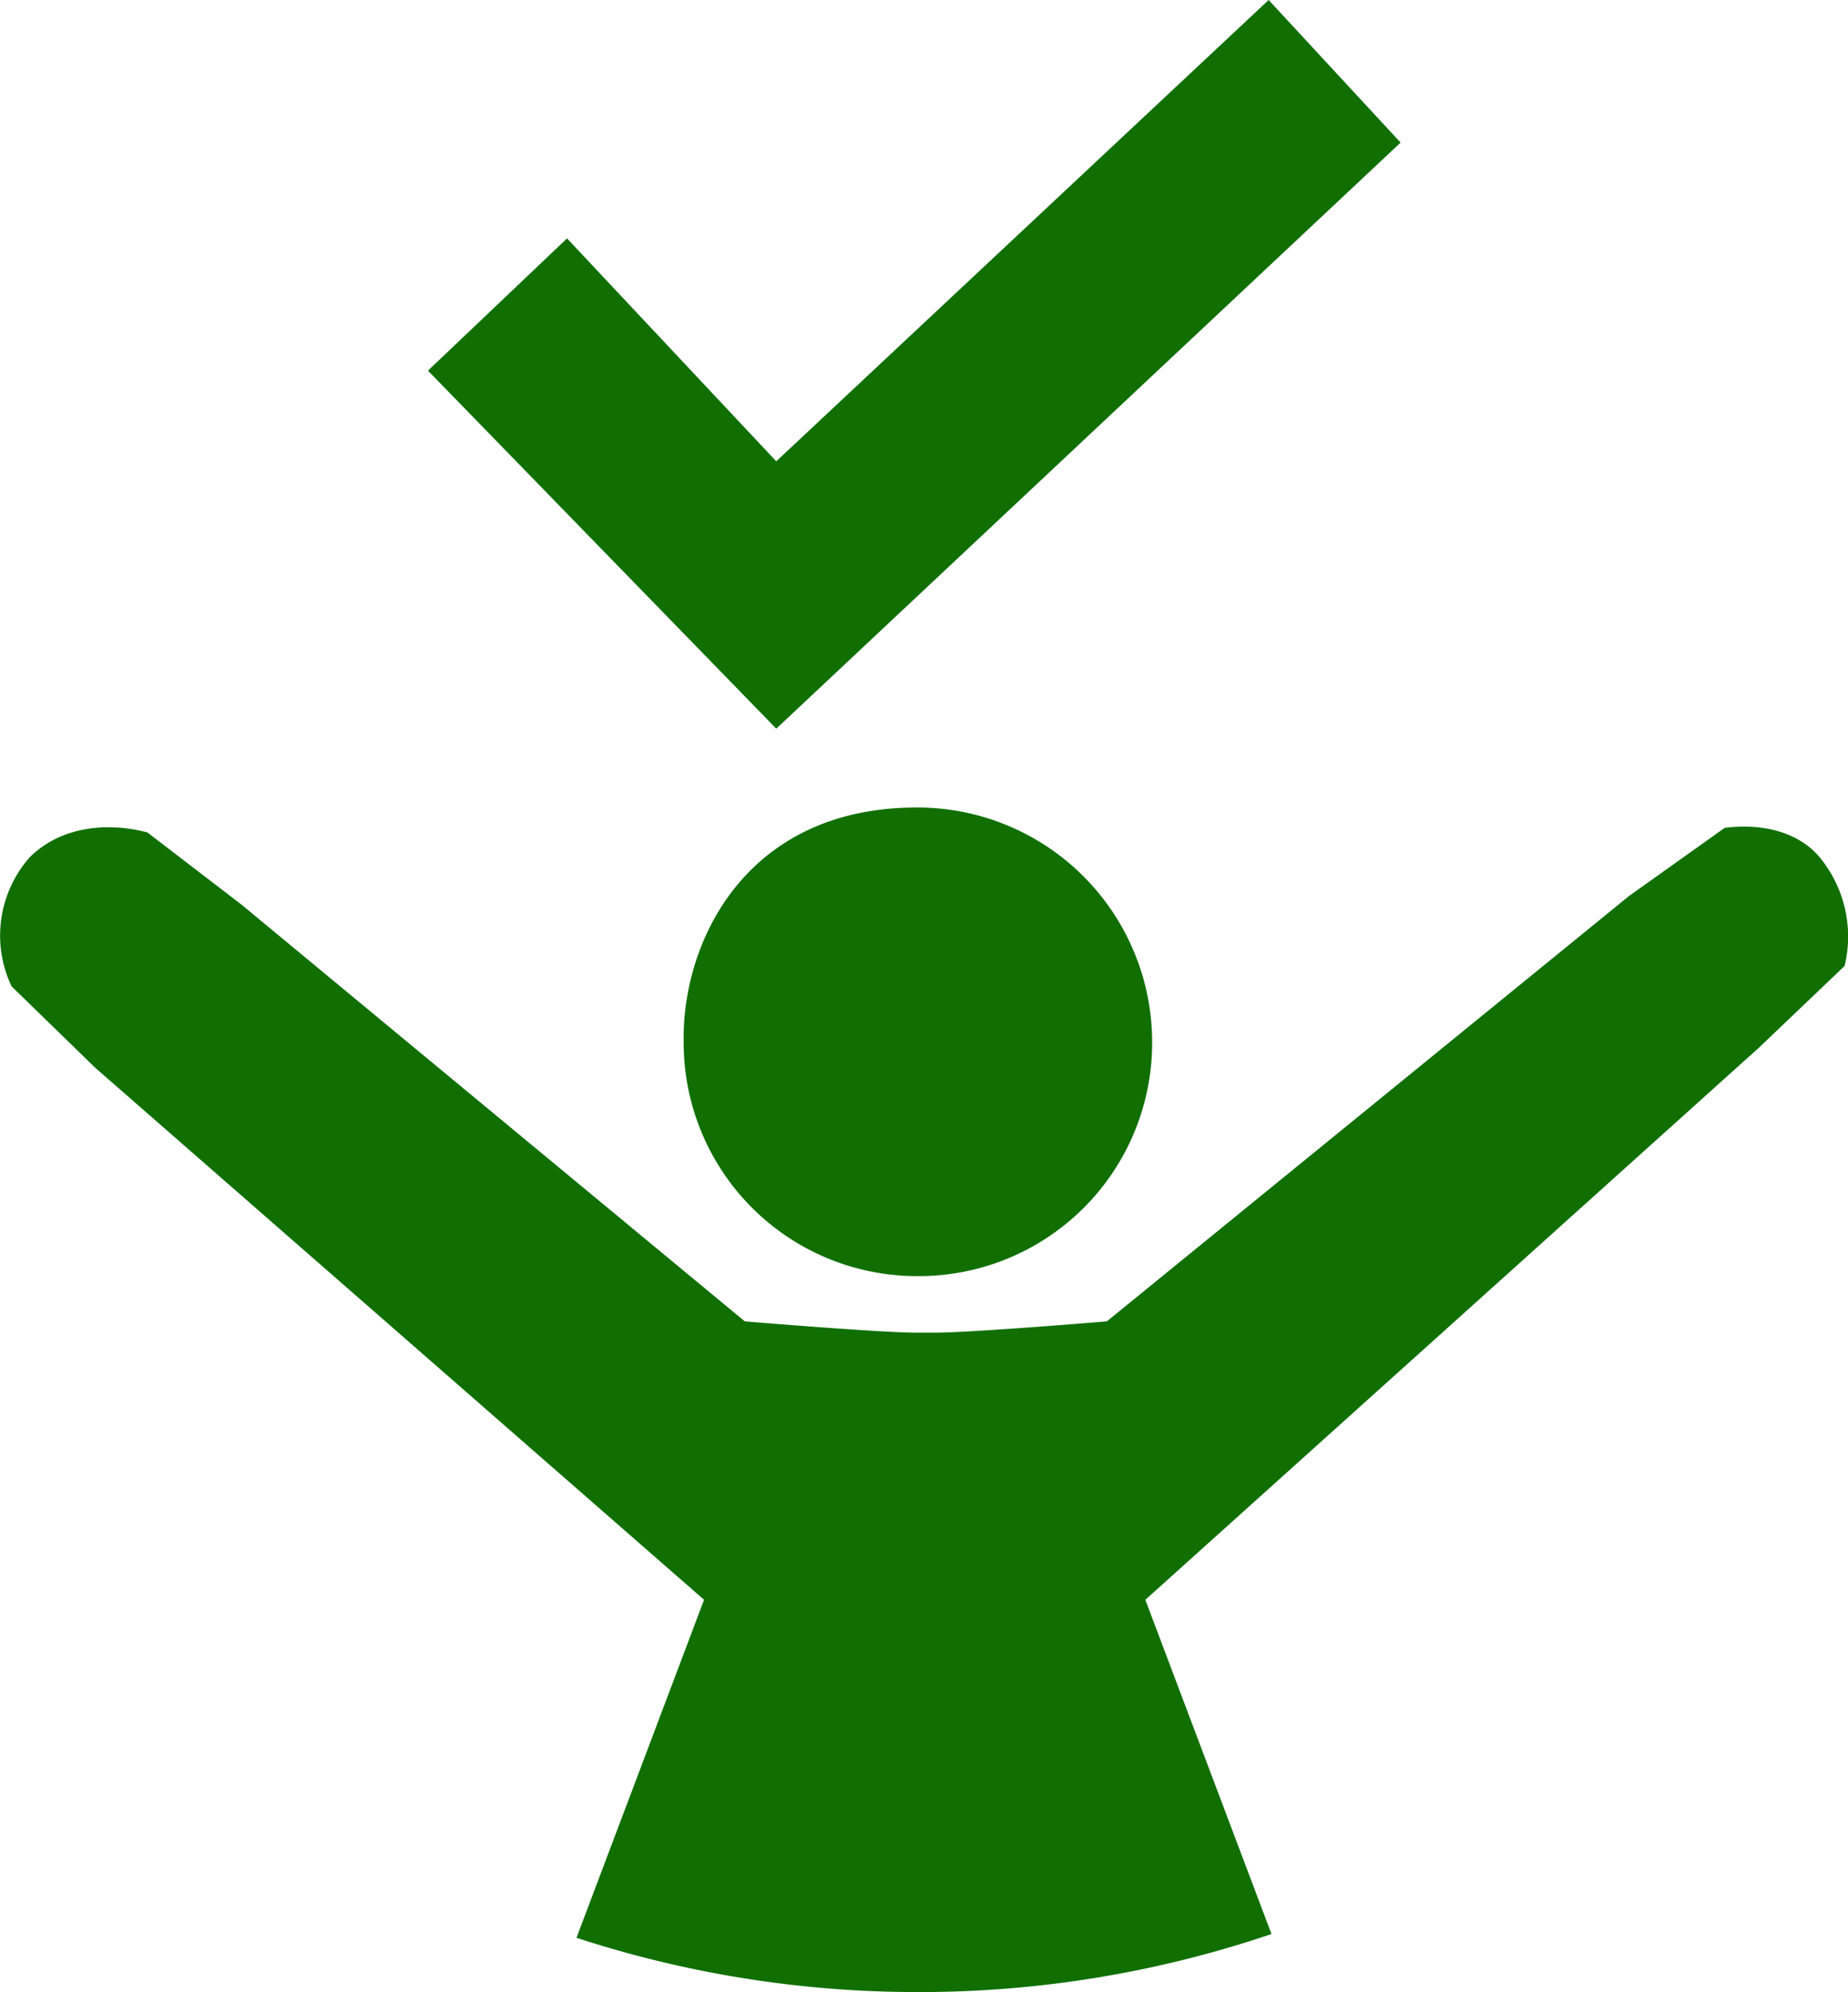
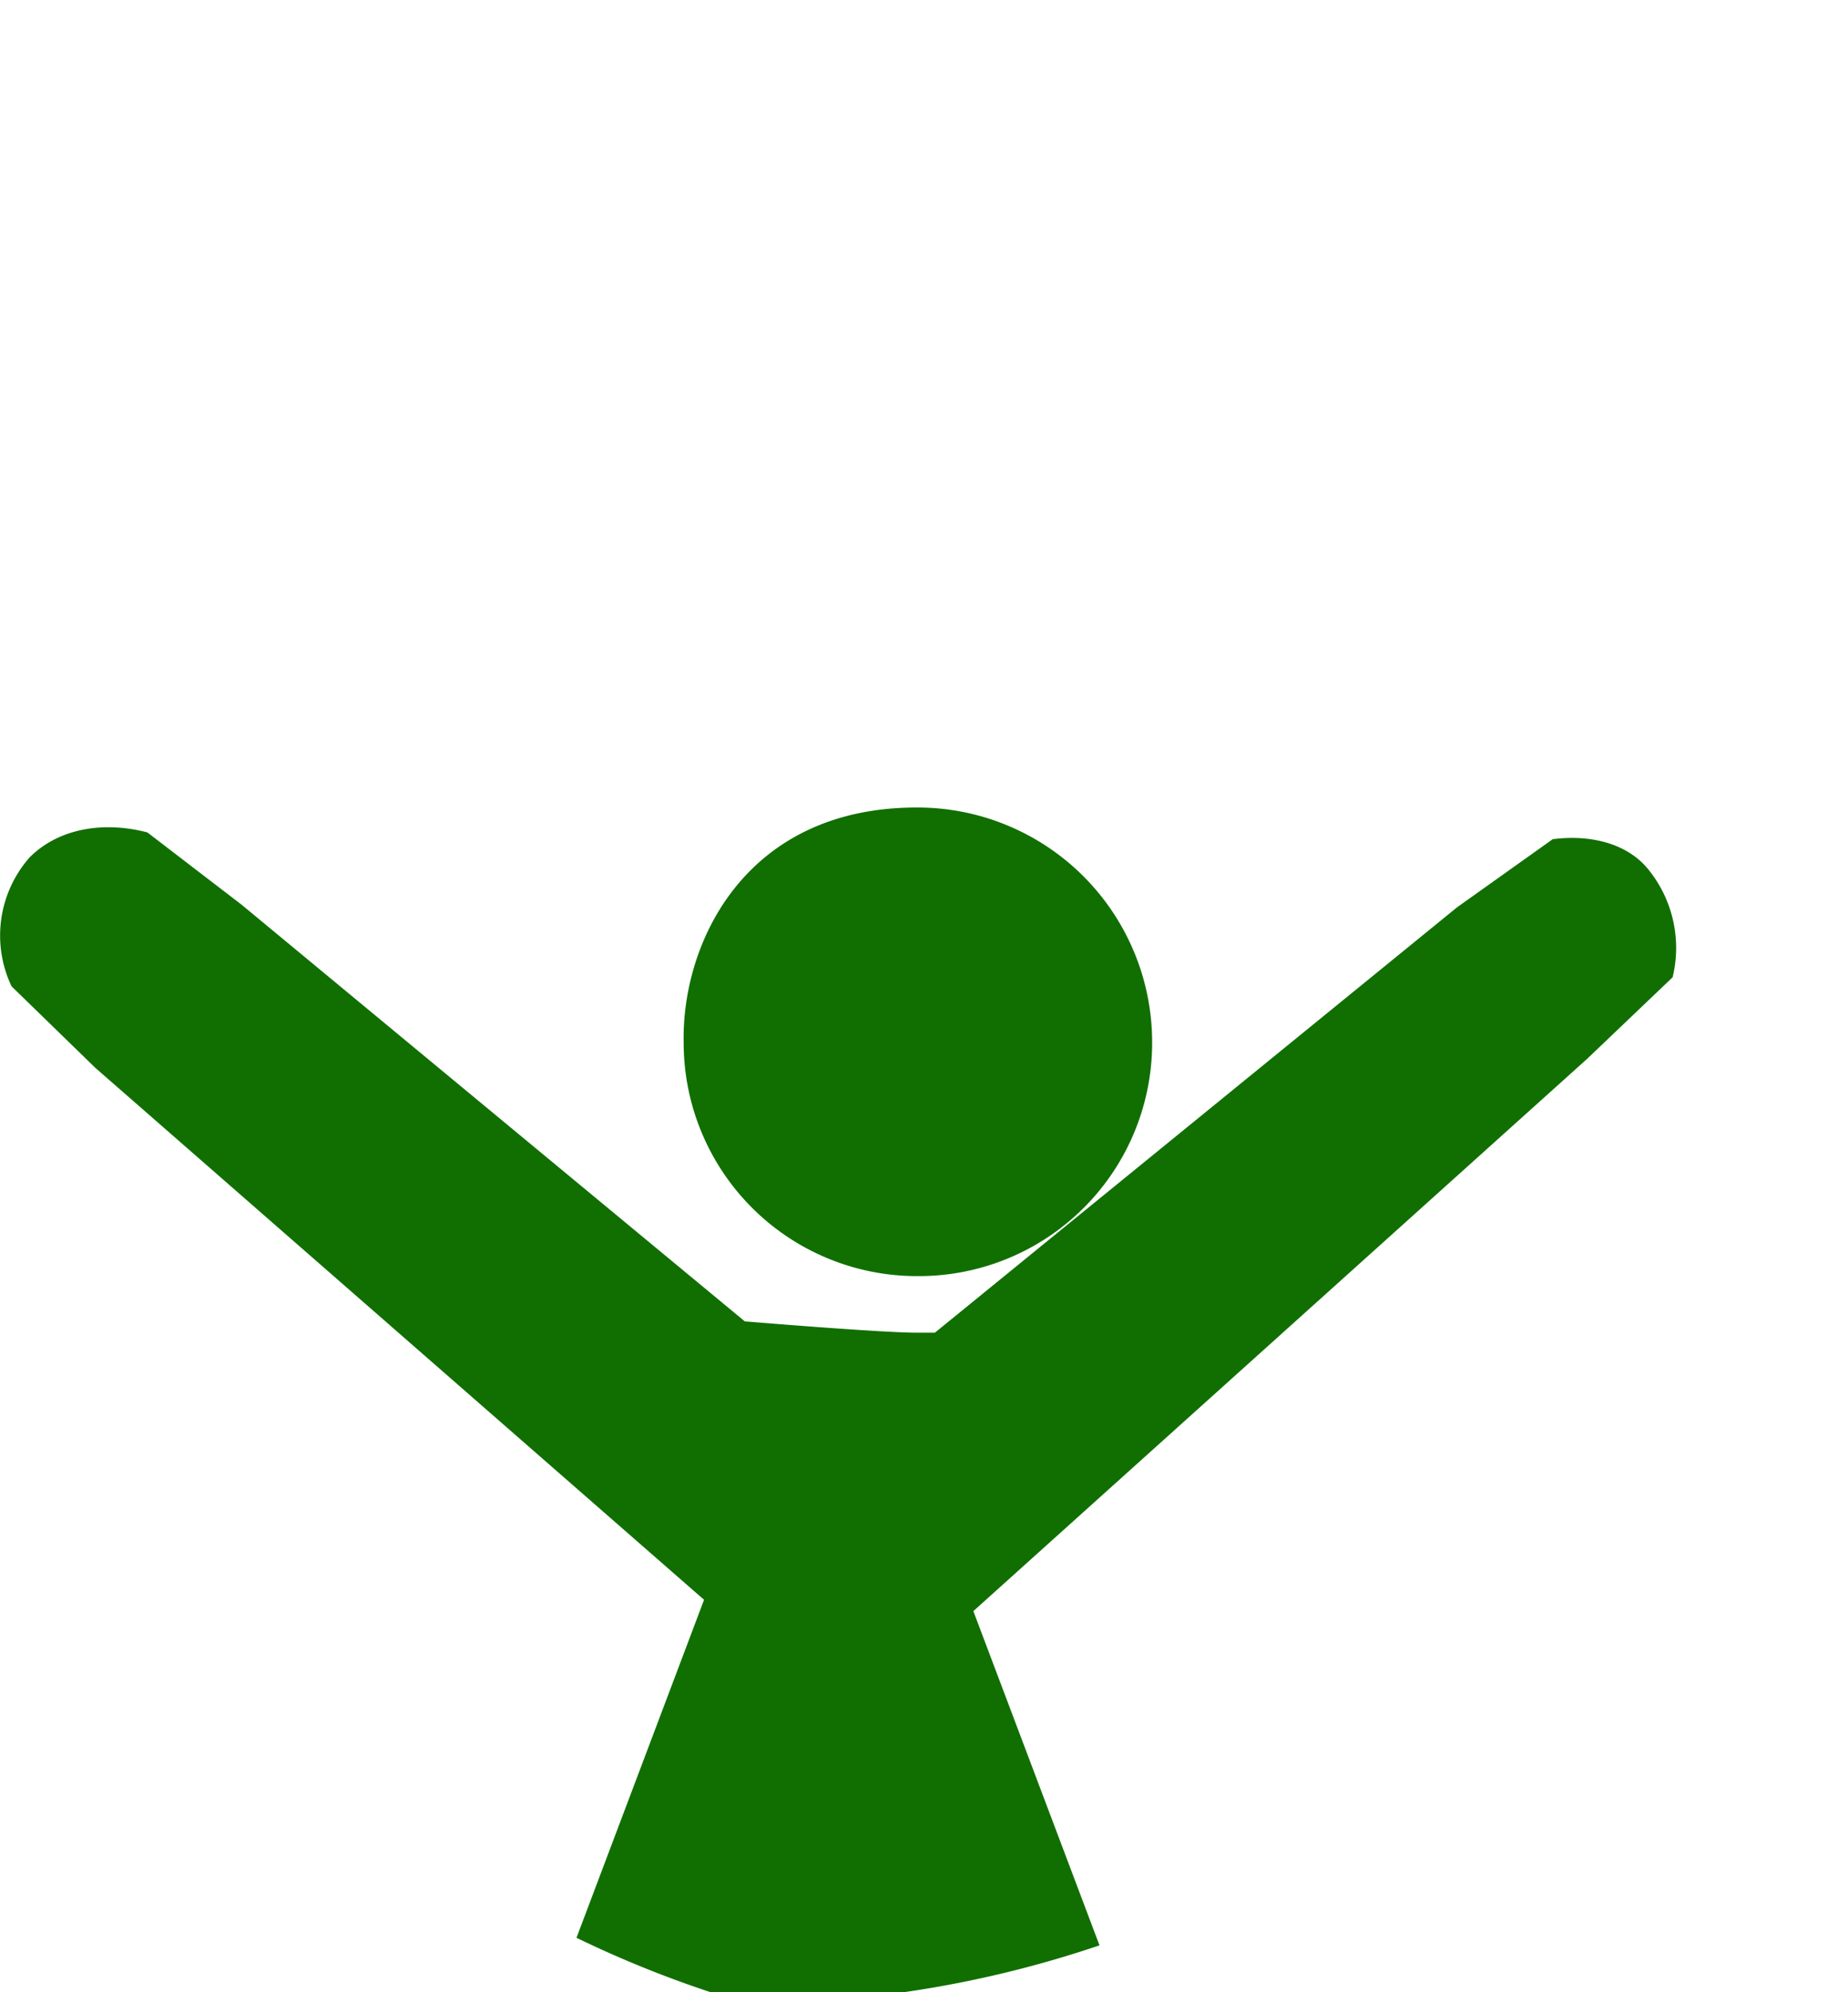
<svg xmlns="http://www.w3.org/2000/svg" width="190" height="204.749" viewBox="0 0 190 204.749">
  <g transform="translate(-29 -31)">
-     <path d="M-874.758-312.828l13.115-34.74-62.586-54.676-8.609-8.375a12.146,12.146,0,0,1,1.861-13.262c3.024-3.025,7.678-3.723,12.1-2.56l9.677,7.421,51.746,42.834s13.96,1.164,17.682,1.164h1.861c3.723,0,17.682-1.164,17.682-1.164l53.677-43.713,9.841-7.007c3.489-.465,7.445.232,9.771,3.025a12.8,12.8,0,0,1,2.56,11.167l-8.78,8.374-63.113,56.772,12.969,34.353a112.541,112.541,0,0,1-36.3,5.965A112.746,112.746,0,0,1-874.758-312.828Zm11.02-91.974c-.232-10.237,6.282-24.2,23.964-24.2a24.13,24.13,0,0,1,24.2,23.964,23.981,23.981,0,0,1-23.964,24.2c-.139,0-.276,0-.415,0A23.99,23.99,0,0,1-863.738-404.8Z" transform="translate(963.029 543)" fill="#106f00" />
+     <path d="M-874.758-312.828l13.115-34.74-62.586-54.676-8.609-8.375a12.146,12.146,0,0,1,1.861-13.262c3.024-3.025,7.678-3.723,12.1-2.56l9.677,7.421,51.746,42.834s13.96,1.164,17.682,1.164h1.861l53.677-43.713,9.841-7.007c3.489-.465,7.445.232,9.771,3.025a12.8,12.8,0,0,1,2.56,11.167l-8.78,8.374-63.113,56.772,12.969,34.353a112.541,112.541,0,0,1-36.3,5.965A112.746,112.746,0,0,1-874.758-312.828Zm11.02-91.974c-.232-10.237,6.282-24.2,23.964-24.2a24.13,24.13,0,0,1,24.2,23.964,23.981,23.981,0,0,1-23.964,24.2c-.139,0-.276,0-.415,0A23.99,23.99,0,0,1-863.738-404.8Z" transform="translate(963.029 543)" fill="#106f00" />
    <g transform="translate(2 -53)">
-       <path d="M166,256.239l35.81,36.8L266,232.8l-13.565-14.656-50.626,47.414L180.3,242.648Z" transform="translate(-95 -134.144)" fill="#106f00" />
-     </g>
+       </g>
  </g>
</svg>